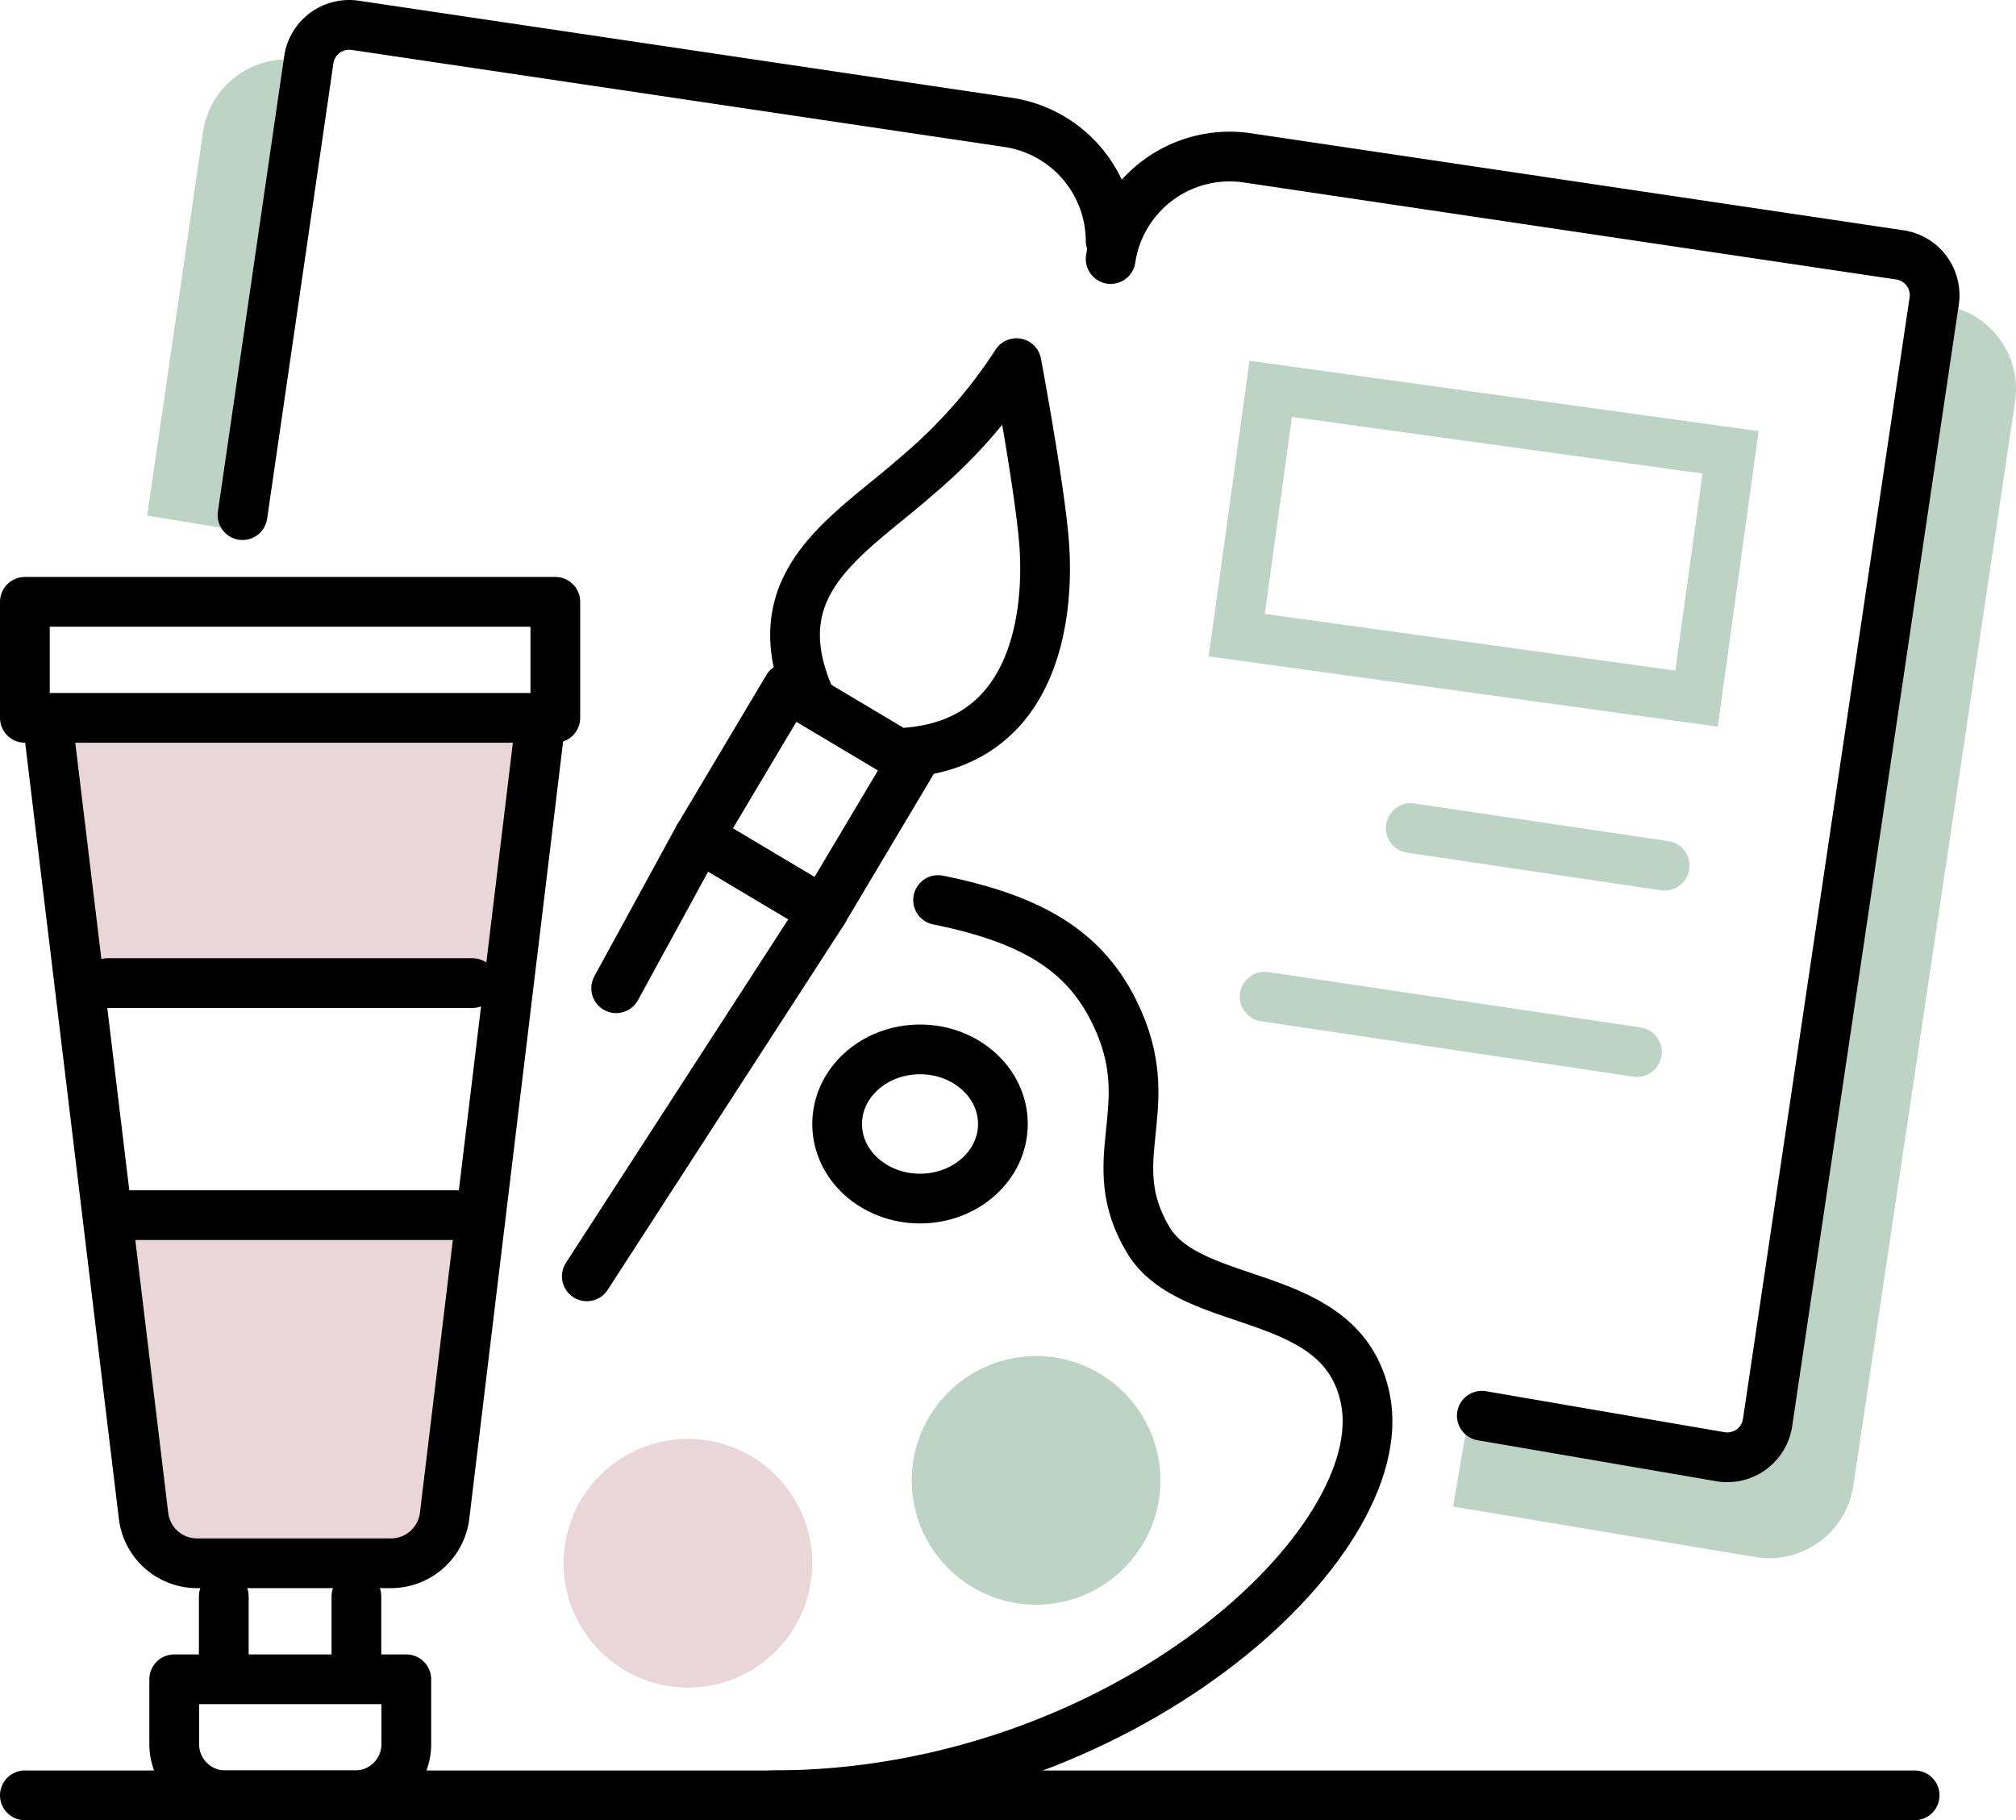
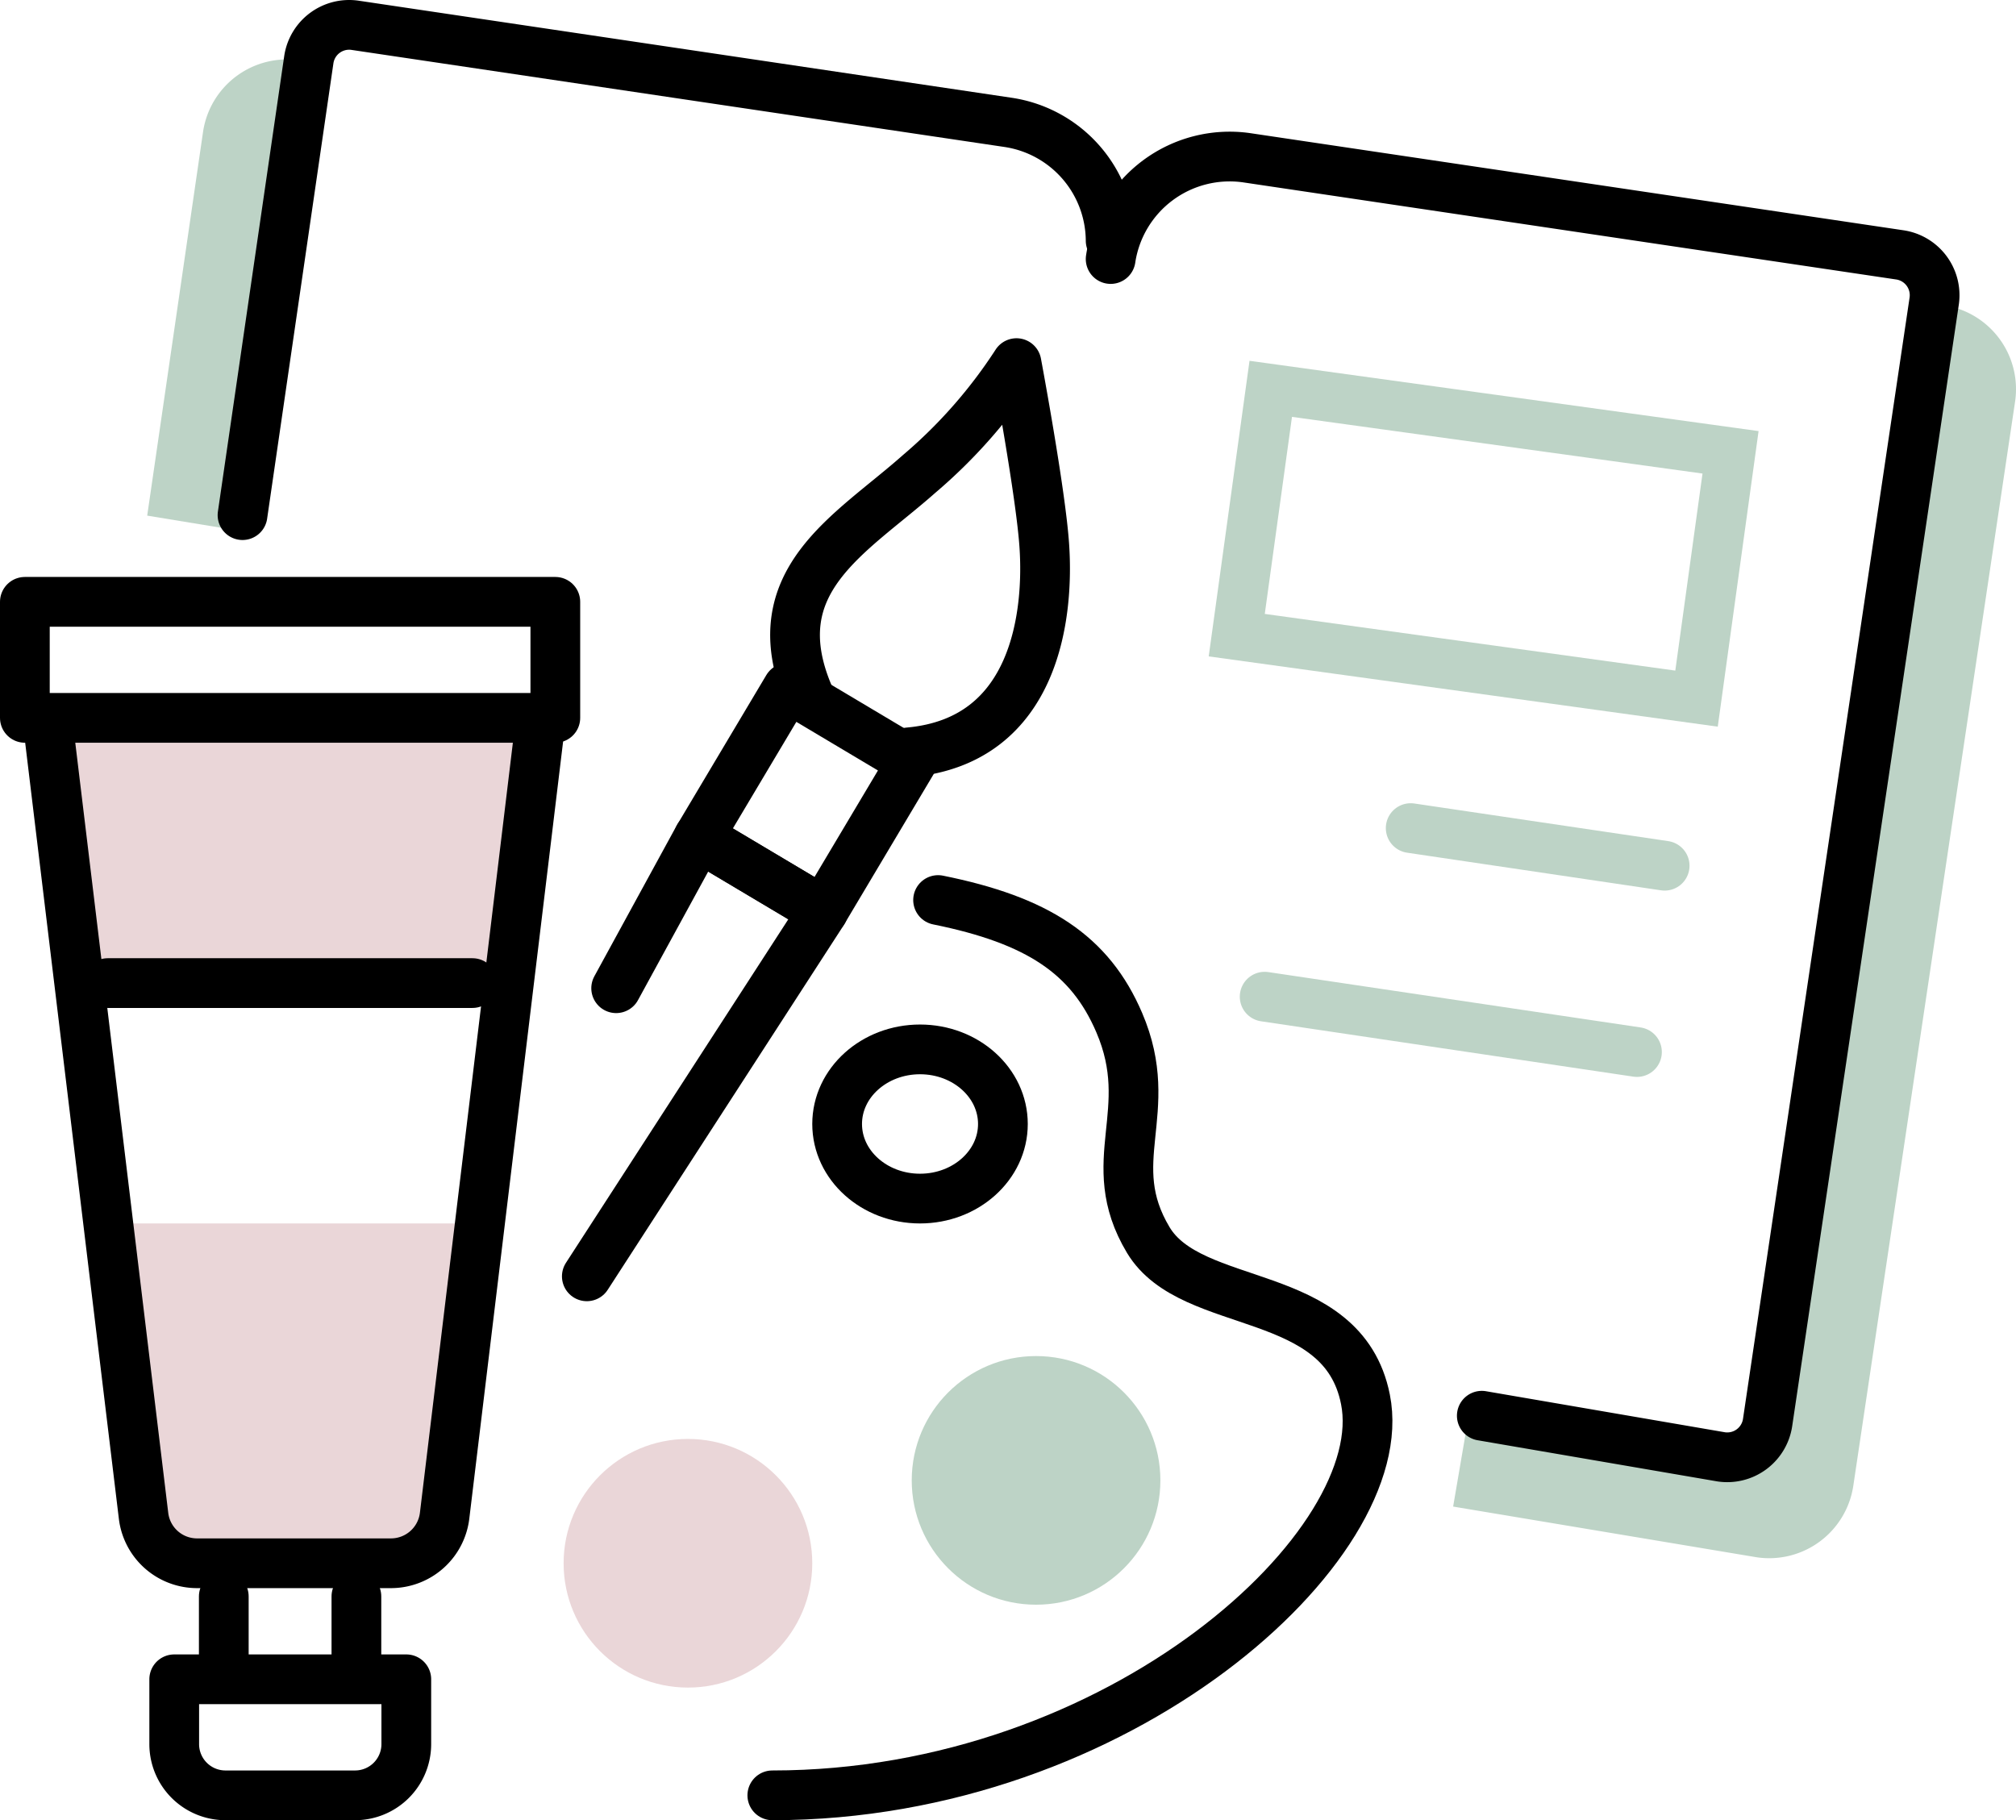
<svg xmlns="http://www.w3.org/2000/svg" id="icons" width="121.615" height="109.806" viewBox="0 0 121.615 109.806" version="1.1">
  <defs id="defs1">
    <style id="style1"> .cls-1 { fill: #61c4f2; } .cls-2, .cls-3 { fill: none; stroke-linecap: round; stroke-width: 3px; } .cls-2 { stroke: #61c4f2; stroke-miterlimit: 10; } .cls-3 { stroke: #263357; stroke-linejoin: round; } .cls-4 { fill: #f86464; } </style>
  </defs>
  <title id="title1">arts</title>
  <g id="g12" transform="translate(-3,-10.194)">
    <path class="cls-1" d="m 11.88,41.3 3.37,-23.16 a 5.12,5.12 0 0 1 5.85,-4.3 L 17,42.14 Z" id="path1" style="fill:#bdd3c6;fill-opacity:1" />
    <path class="cls-1" d="m 91.7,95 15.72,2.67 a 2.45,2.45 0 0 0 2.79,-2.07 l 10,-67 a 5.12,5.12 0 0 1 4.35,5.82 l -9.76,65.41 a 5.13,5.13 0 0 1 -5.82,4.31 l -18.32,-3.06 z" id="path2" style="fill:#bdd3c6;fill-opacity:1" />
    <line class="cls-2" x1="101.75" y1="73.66" x2="79.29" y2="70.32" id="line2" style="stroke:#bdd3c6;stroke-opacity:1" />
    <line class="cls-2" x1="103.42" y1="62.42" x2="88.1" y2="60.15" id="line3" style="stroke:#bdd3c6;stroke-opacity:1" />
    <path class="cls-3" d="m 92.39,95.6 14.44,2.48 a 2.46,2.46 0 0 0 2.8,-2.07 l 10.05,-67.65 a 2.46,2.46 0 0 0 -2.07,-2.79 L 78.2,19.71 A 7.26,7.26 0 0 0 70,25.82" id="path3" style="stroke:#000000;stroke-opacity:1" />
    <path class="cls-3" d="m 17.63,41.27 4,-27.48 a 2.46,2.46 0 0 1 2.79,-2.07 l 39.42,5.86 A 7.26,7.26 0 0 1 70,24.71" id="path4" style="stroke:#000000;stroke-opacity:1" />
    <polygon class="cls-4" points="35.39,55 33.58,70 7.89,70 6.08,55 " id="polygon4" style="fill:#ead6d8;fill-opacity:1" />
    <path class="cls-4" d="m 32,84 -2.19,18.14 A 3.25,3.25 0 0 1 26.59,105 H 14.88 a 3.26,3.26 0 0 1 -3.23,-2.86 L 9.46,84 Z" id="path5" style="fill:#ead6d8;fill-opacity:1" />
    <circle class="cls-4" cx="44.5" cy="104.5" r="7.5" id="circle5" style="fill:#ead6d8;fill-opacity:1" />
    <circle class="cls-1" cx="65.5" cy="99.5" r="7.5" id="circle6" style="fill:#bdd3c6;fill-opacity:1" />
    <path class="cls-3" d="m 49.59,118.5 c 21,0 37.53,-15.15 35.78,-23.89 C 84,87.71 74.89,89.37 72.27,85 69.43,80.26 72.83,77.28 70.52,71.89 68.76,67.77 65.58,65.7 59.59,64.49" id="path6" style="stroke:#000000;stroke-opacity:1" />
    <ellipse class="cls-3" cx="58.5" cy="78" rx="5" ry="4.5" id="ellipse6" style="stroke:#000000;stroke-opacity:1" />
    <path class="cls-3" d="m 16.59,111.5 h 7.81 a 3.09,3.09 0 0 1 3.09,3.09 v 3.91 h -14 v -3.91 a 3.09,3.09 0 0 1 3.1,-3.09 z" transform="rotate(180,20.5,115)" id="path7" style="stroke:#000000;stroke-opacity:1" />
    <path class="cls-3" d="m 5.89,53.84 5.77,47.8 a 3.25,3.25 0 0 0 3.23,2.86 h 11.7 a 3.26,3.26 0 0 0 3.23,-2.86 l 5.77,-47.8" id="path8" style="stroke:#000000;stroke-opacity:1" />
-     <line class="cls-3" x1="4.5" y1="118.5" x2="118.5" y2="118.5" id="line8" style="stroke:#000000;stroke-opacity:1" />
    <rect class="cls-3" x="4.5" y="46.5" width="32" height="7" id="rect8" style="stroke:#000000;stroke-opacity:1" />
    <line class="cls-3" x1="16.5" y1="110.5" x2="16.5" y2="106.5" id="line9" style="stroke:#000000;stroke-opacity:1" />
    <line class="cls-3" x1="24.5" y1="106.5" x2="24.5" y2="110.5" id="line10" style="stroke:#000000;stroke-opacity:1" />
    <polyline class="cls-3" points="38.4 87.19 52.66 65.16 45.15 60.69 40.17 69.81" id="polyline10" style="stroke:#000000;stroke-opacity:1" />
    <rect class="cls-3" x="47.22" y="53.18" width="8.73" height="10.48" transform="rotate(-149.22,51.586,58.42)" id="rect10" style="stroke:#000000;stroke-opacity:1" />
    <path class="cls-3" d="M 57.82,55.58 C 65.6,54.89 66.26,47.06 66,43.16 65.8,40 64.32,32.1 64.32,32.1 a 30.56,30.56 0 0 1 -5.88,6.69 c -4.13,3.66 -9.55,6.45 -6.67,13.3" id="path10" style="stroke:#000000;stroke-opacity:1" />
-     <line class="cls-3" x1="10.5" y1="83.5" x2="31.5" y2="83.5" id="line11" style="stroke:#000000;stroke-opacity:1" />
    <line class="cls-3" x1="31.5" y1="69.5" x2="9.5" y2="69.5" id="line12" style="stroke:#000000;stroke-opacity:1" />
    <rect class="cls-2" x="78.5" y="35.5" width="28" height="15" transform="rotate(7.86,92.532,43.002)" id="rect12" style="stroke:#bdd3c6;stroke-opacity:1" />
  </g>
</svg>